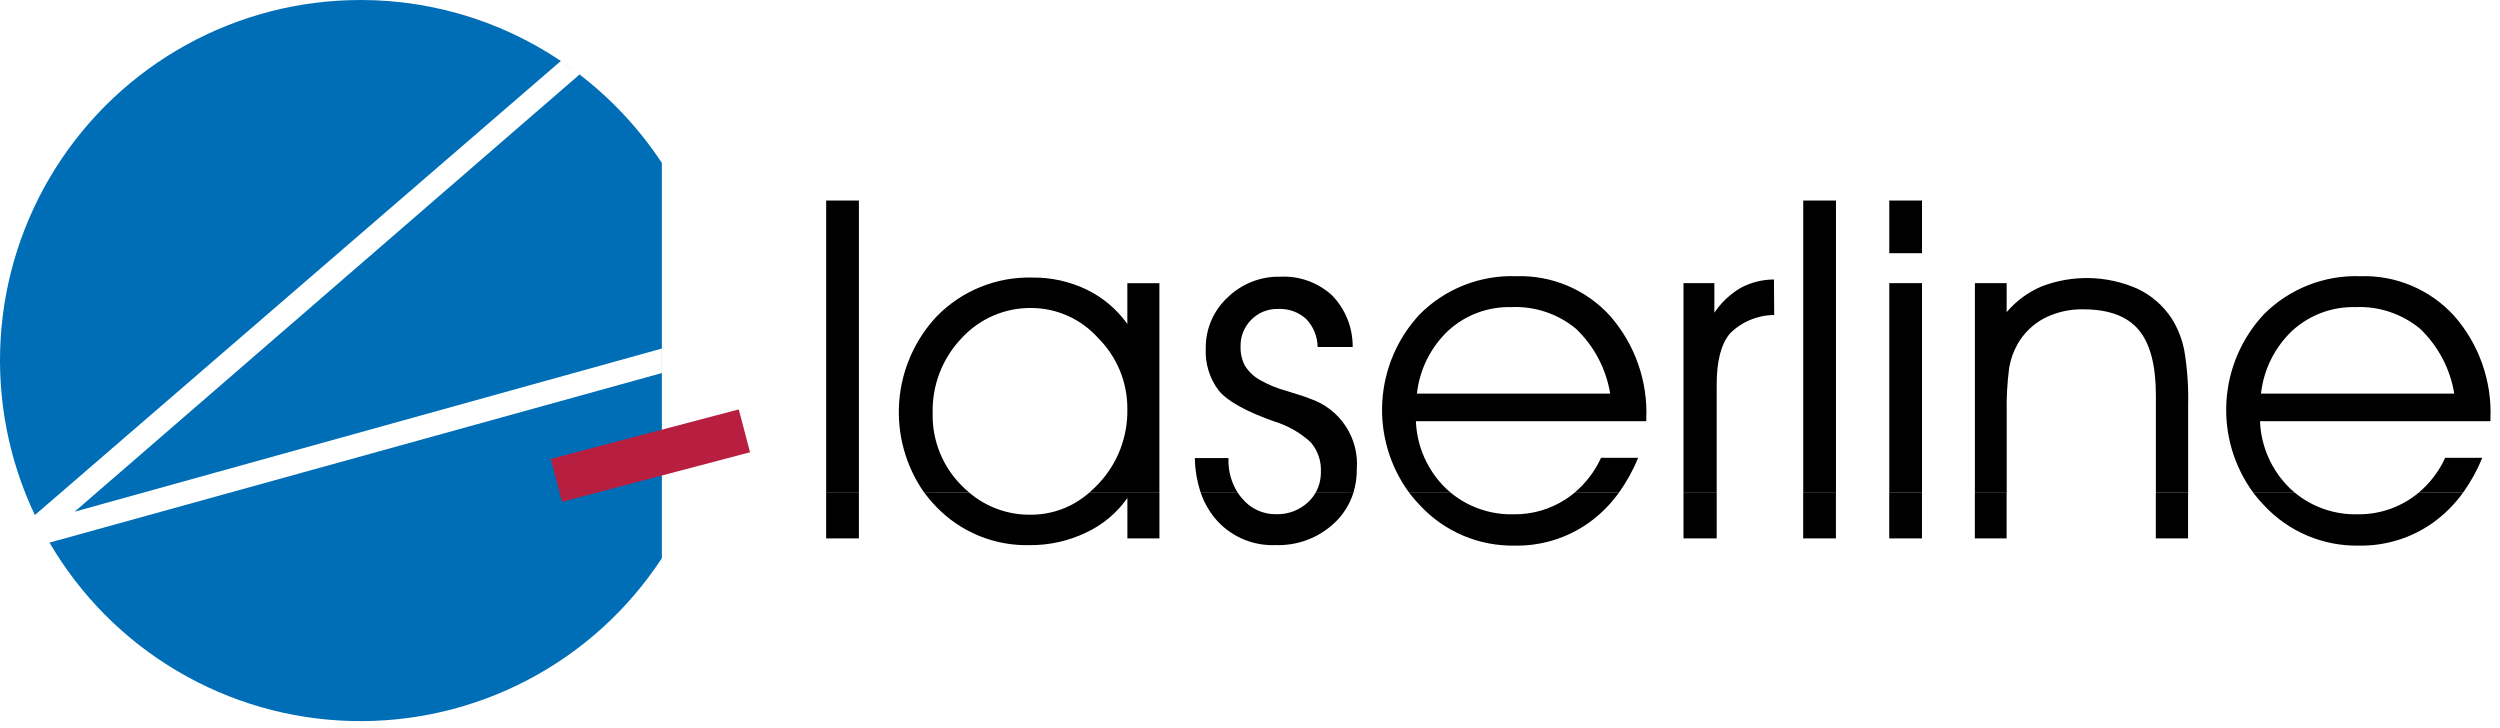
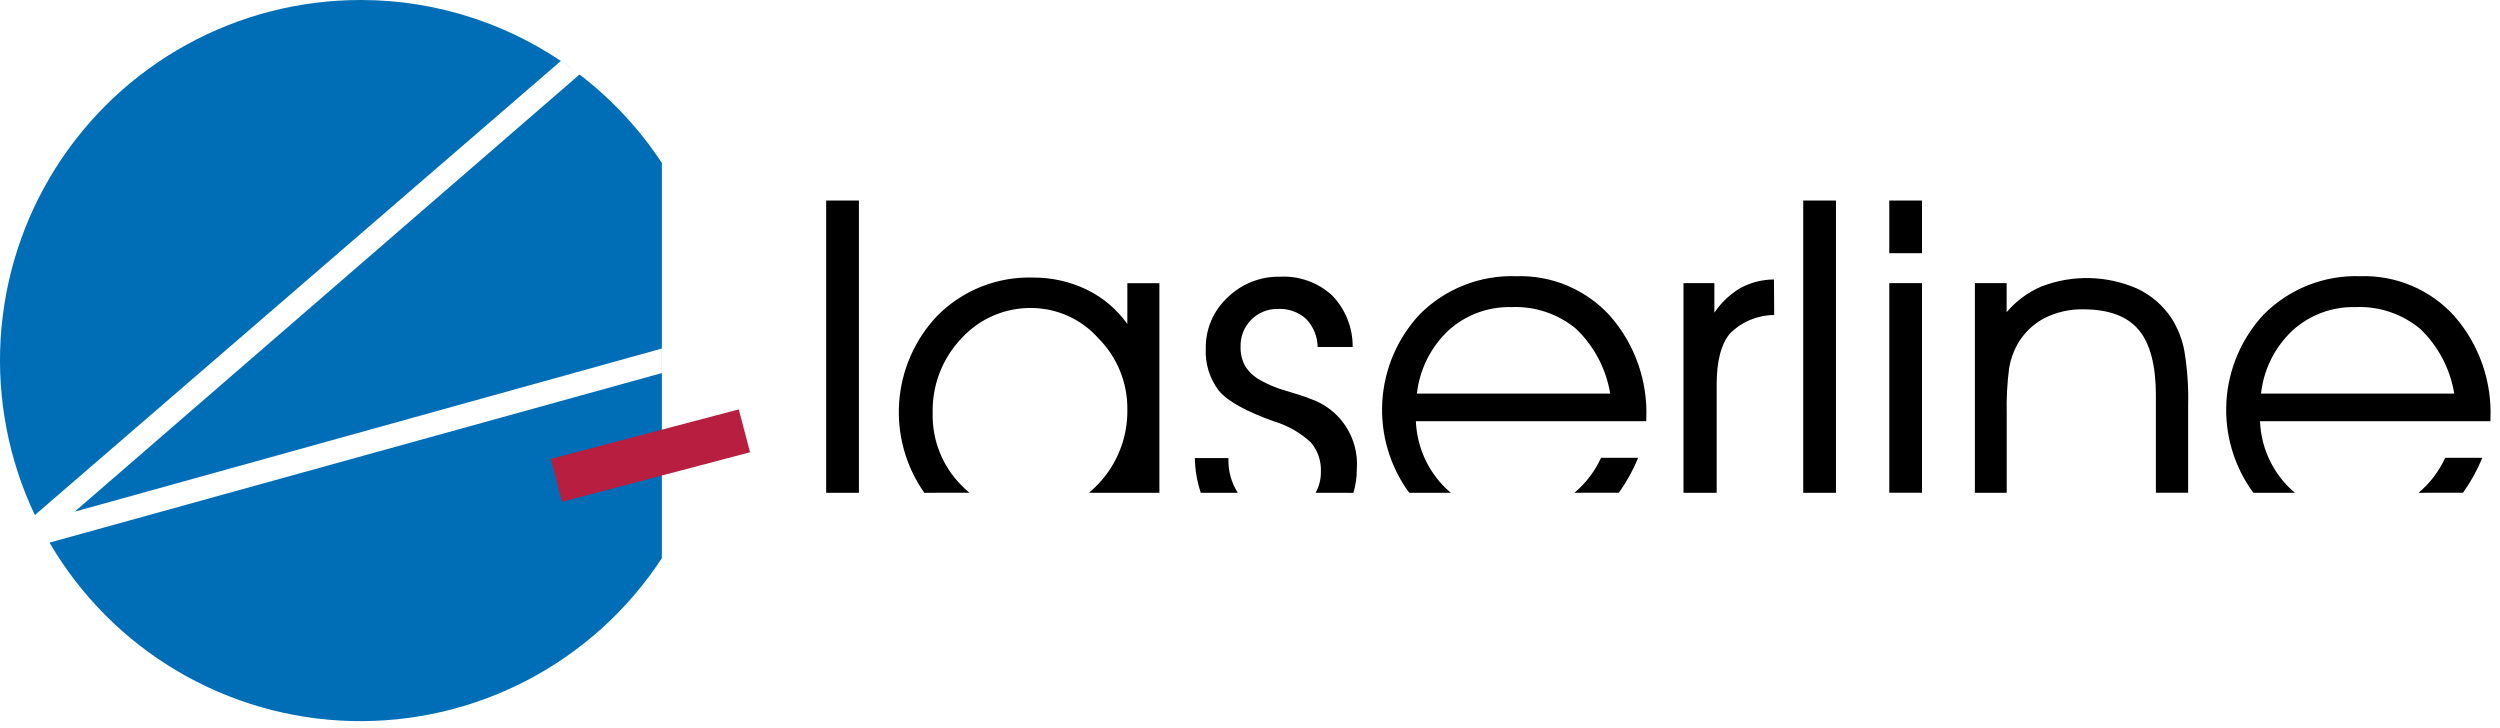
<svg xmlns="http://www.w3.org/2000/svg" class="large" width="261" height="76" viewBox="0 0 261 76" fill="none">
  <path d="M60.505 7.777C63.865 10.354 66.769 13.476 69.099 17.012V58.275C65.591 63.636 60.772 68.011 55.098 70.986C49.424 73.961 43.084 75.437 36.68 75.274C30.276 75.111 24.019 73.315 18.504 70.055C12.989 66.795 8.399 62.18 5.168 56.648L69.091 38.948V36.389L7.791 53.421L60.505 7.777ZM37.642 -0.001C45.663 -0.007 53.474 2.563 59.924 7.332C59.486 7.008 59.045 6.691 58.547 6.371L3.64 53.771C0.915 48.035 -0.314 41.702 0.067 35.363C0.449 29.024 2.429 22.885 5.823 17.517C9.217 12.149 13.915 7.728 19.478 4.666C25.041 1.603 31.289 -0.002 37.64 0.001" fill="#006EB7" />
  <path d="M77.128 42.741L57.497 47.911L58.676 52.387L78.306 47.217L77.128 42.741Z" fill="#B71E3F" />
-   <path d="M89.668 56.208H86.25V51.443H89.668V56.208ZM101.211 51.445C102.993 52.955 105.262 53.768 107.597 53.735C109.842 53.747 112.013 52.934 113.697 51.449H121.044V56.212H117.7V51.994C116.601 53.555 115.112 54.8 113.381 55.605C111.546 56.483 109.534 56.929 107.5 56.912C105.684 56.959 103.877 56.627 102.197 55.936C100.516 55.245 98.998 54.212 97.74 52.901C97.296 52.445 96.883 51.96 96.503 51.449L101.211 51.445ZM129.222 51.445C129.361 51.656 129.515 51.857 129.684 52.045C130.113 52.566 130.653 52.983 131.265 53.267C131.877 53.551 132.545 53.693 133.219 53.684C134.457 53.723 135.66 53.271 136.567 52.427C136.873 52.139 137.136 51.808 137.347 51.444H141.294C140.908 52.676 140.203 53.785 139.251 54.657C137.601 56.177 135.418 56.986 133.175 56.907C132.051 56.955 130.931 56.759 129.89 56.335C128.848 55.91 127.911 55.266 127.141 54.446C126.344 53.581 125.738 52.559 125.36 51.446L129.222 51.445ZM151.466 51.445C153.316 52.961 155.65 53.758 158.041 53.691C159.955 53.717 161.835 53.175 163.441 52.133C163.763 51.923 164.073 51.694 164.37 51.449H169.005C168.132 52.661 167.067 53.723 165.852 54.592C163.599 56.184 160.897 57.014 158.139 56.962C156.301 56.995 154.477 56.644 152.783 55.931C151.089 55.217 149.563 54.158 148.303 52.82C147.883 52.386 147.488 51.929 147.119 51.451L151.466 51.445ZM179.223 56.208H175.757V51.443H179.223V56.208ZM191.669 56.208H188.251V51.443H191.669V56.208ZM200.653 56.208H197.237V51.443H200.653V56.208ZM209.49 56.208H206.174V51.443H209.49V56.208ZM228.435 56.208H225.067V51.443H228.435V56.208ZM239.59 51.445C241.439 52.961 243.773 53.758 246.163 53.691C248.472 53.72 250.717 52.925 252.493 51.449H257.13C256.256 52.661 255.191 53.722 253.977 54.592C251.723 56.182 249.02 57.013 246.262 56.962C244.424 56.995 242.6 56.644 240.906 55.93C239.213 55.217 237.686 54.157 236.426 52.82C236.005 52.387 235.609 51.93 235.242 51.451L239.59 51.445Z" fill="currentColor" />
  <path d="M86.252 20.937H89.67V51.445H86.252V20.937ZM96.498 51.445C94.559 48.688 93.632 45.346 93.874 41.985C94.115 38.623 95.51 35.448 97.823 32.997C99.119 31.679 100.673 30.642 102.387 29.95C104.102 29.259 105.94 28.928 107.788 28.978C109.739 28.955 111.67 29.382 113.43 30.225C115.133 31.045 116.601 32.284 117.695 33.825V29.564H121.041V51.448H113.694C114.042 51.154 114.372 50.839 114.683 50.505C116.67 48.404 117.751 45.607 117.695 42.716C117.707 41.344 117.446 39.983 116.926 38.712C116.407 37.442 115.641 36.287 114.671 35.316C113.794 34.328 112.719 33.536 111.516 32.991C110.313 32.446 109.009 32.161 107.688 32.153C106.316 32.136 104.956 32.408 103.697 32.954C102.438 33.499 101.309 34.304 100.383 35.316C99.389 36.358 98.612 37.586 98.094 38.93C97.578 40.274 97.332 41.707 97.371 43.146C97.338 44.537 97.587 45.921 98.103 47.213C98.618 48.506 99.39 49.681 100.371 50.668C100.638 50.941 100.918 51.2 101.211 51.444L96.498 51.445ZM125.361 51.445C124.97 50.277 124.761 49.056 124.742 47.824H128.251V47.924C128.216 49.168 128.555 50.394 129.222 51.445H125.361ZM137.347 51.445C137.722 50.776 137.913 50.02 137.9 49.253C137.953 48.132 137.576 47.033 136.846 46.181C135.755 45.172 134.449 44.426 133.026 43.999C130.075 42.95 128.147 41.877 127.241 40.78C126.282 39.517 125.8 37.955 125.882 36.371C125.867 35.378 126.061 34.394 126.45 33.481C126.84 32.568 127.417 31.747 128.144 31.071C128.868 30.36 129.726 29.801 130.668 29.426C131.611 29.051 132.619 28.868 133.633 28.888C134.621 28.836 135.61 28.98 136.541 29.313C137.473 29.646 138.329 30.161 139.06 30.828C140.465 32.272 141.241 34.214 141.219 36.228H137.56C137.548 35.134 137.119 34.085 136.36 33.296C135.962 32.937 135.497 32.66 134.992 32.481C134.487 32.303 133.951 32.226 133.416 32.255C132.899 32.242 132.385 32.335 131.906 32.529C131.427 32.723 130.993 33.014 130.631 33.383C130.264 33.749 129.976 34.187 129.784 34.668C129.593 35.149 129.501 35.665 129.515 36.183C129.493 36.878 129.651 37.567 129.973 38.183C130.352 38.791 130.877 39.294 131.501 39.647C132.387 40.155 133.334 40.547 134.32 40.813C135.561 41.185 136.385 41.458 136.809 41.639C138.314 42.153 139.607 43.152 140.483 44.479C141.359 45.807 141.77 47.388 141.651 48.974C141.658 49.814 141.537 50.65 141.293 51.453L137.347 51.445ZM147.121 51.445C145.104 48.698 144.111 45.332 144.311 41.93C144.512 38.528 145.895 35.303 148.221 32.812C149.535 31.493 151.108 30.459 152.839 29.775C154.571 29.091 156.425 28.771 158.286 28.835C160.122 28.774 161.949 29.112 163.641 29.827C165.333 30.541 166.85 31.615 168.086 32.973C170.686 35.938 172.042 39.791 171.872 43.73V43.973H147.819C147.923 46.636 149.052 49.156 150.97 51.006C151.133 51.159 151.3 51.307 151.47 51.448L147.121 51.445ZM164.371 51.445C165.556 50.449 166.505 49.203 167.15 47.796H171.025C170.496 49.086 169.819 50.31 169.008 51.443L164.371 51.445ZM175.757 51.445V29.561H178.98V32.645C179.691 31.586 180.63 30.7 181.729 30.053C182.798 29.482 183.99 29.182 185.201 29.178L185.227 32.886C183.497 32.897 181.84 33.588 180.615 34.81C179.688 35.902 179.223 37.675 179.222 40.13V51.446L175.757 51.445ZM188.257 20.937H191.675V51.445H188.257V20.937ZM197.241 29.561H200.657V51.443H197.241V29.561ZM206.178 51.445V29.561H209.494V32.589C210.484 31.422 211.733 30.502 213.141 29.903C216.36 28.665 219.936 28.743 223.098 30.12C224.574 30.803 225.829 31.886 226.721 33.245C227.366 34.272 227.814 35.41 228.042 36.601C228.355 38.477 228.489 40.379 228.442 42.281V51.444H225.074V41.281C225.074 38.138 224.474 35.854 223.274 34.431C222.074 33.008 220.148 32.295 217.495 32.294C216.079 32.264 214.677 32.584 213.415 33.227C212.257 33.84 211.296 34.769 210.644 35.905C210.206 36.676 209.905 37.518 209.757 38.392C209.548 40.002 209.462 41.625 209.502 43.248V51.448L206.178 51.445ZM235.248 51.445C233.231 48.698 232.237 45.332 232.438 41.93C232.638 38.528 234.022 35.303 236.348 32.812C237.663 31.494 239.235 30.46 240.967 29.776C242.698 29.092 244.552 28.771 246.413 28.835C248.249 28.774 250.076 29.113 251.768 29.827C253.46 30.541 254.977 31.615 256.213 32.973C258.814 35.937 260.171 39.79 260.003 43.73V43.973H235.946C236.046 46.636 237.175 49.157 239.095 51.006C239.256 51.159 239.423 51.307 239.595 51.448L235.248 51.445ZM252.498 51.445C253.684 50.45 254.633 49.204 255.277 47.796H259.152C258.625 49.087 257.948 50.311 257.135 51.443L252.498 51.445ZM168.104 41.09C167.68 38.511 166.431 36.138 164.543 34.33C162.651 32.76 160.241 31.952 157.785 32.062C155.364 31.999 153.012 32.872 151.218 34.499C149.372 36.235 148.205 38.572 147.926 41.09H168.104ZM200.657 26.436H197.241V20.936H200.657V26.436ZM256.224 41.09C255.803 38.511 254.554 36.138 252.667 34.33C250.774 32.761 248.364 31.952 245.907 32.062C243.486 32 241.134 32.872 239.34 34.499C237.493 36.234 236.326 38.571 236.048 41.09H256.224Z" fill="currentColor" />
</svg>